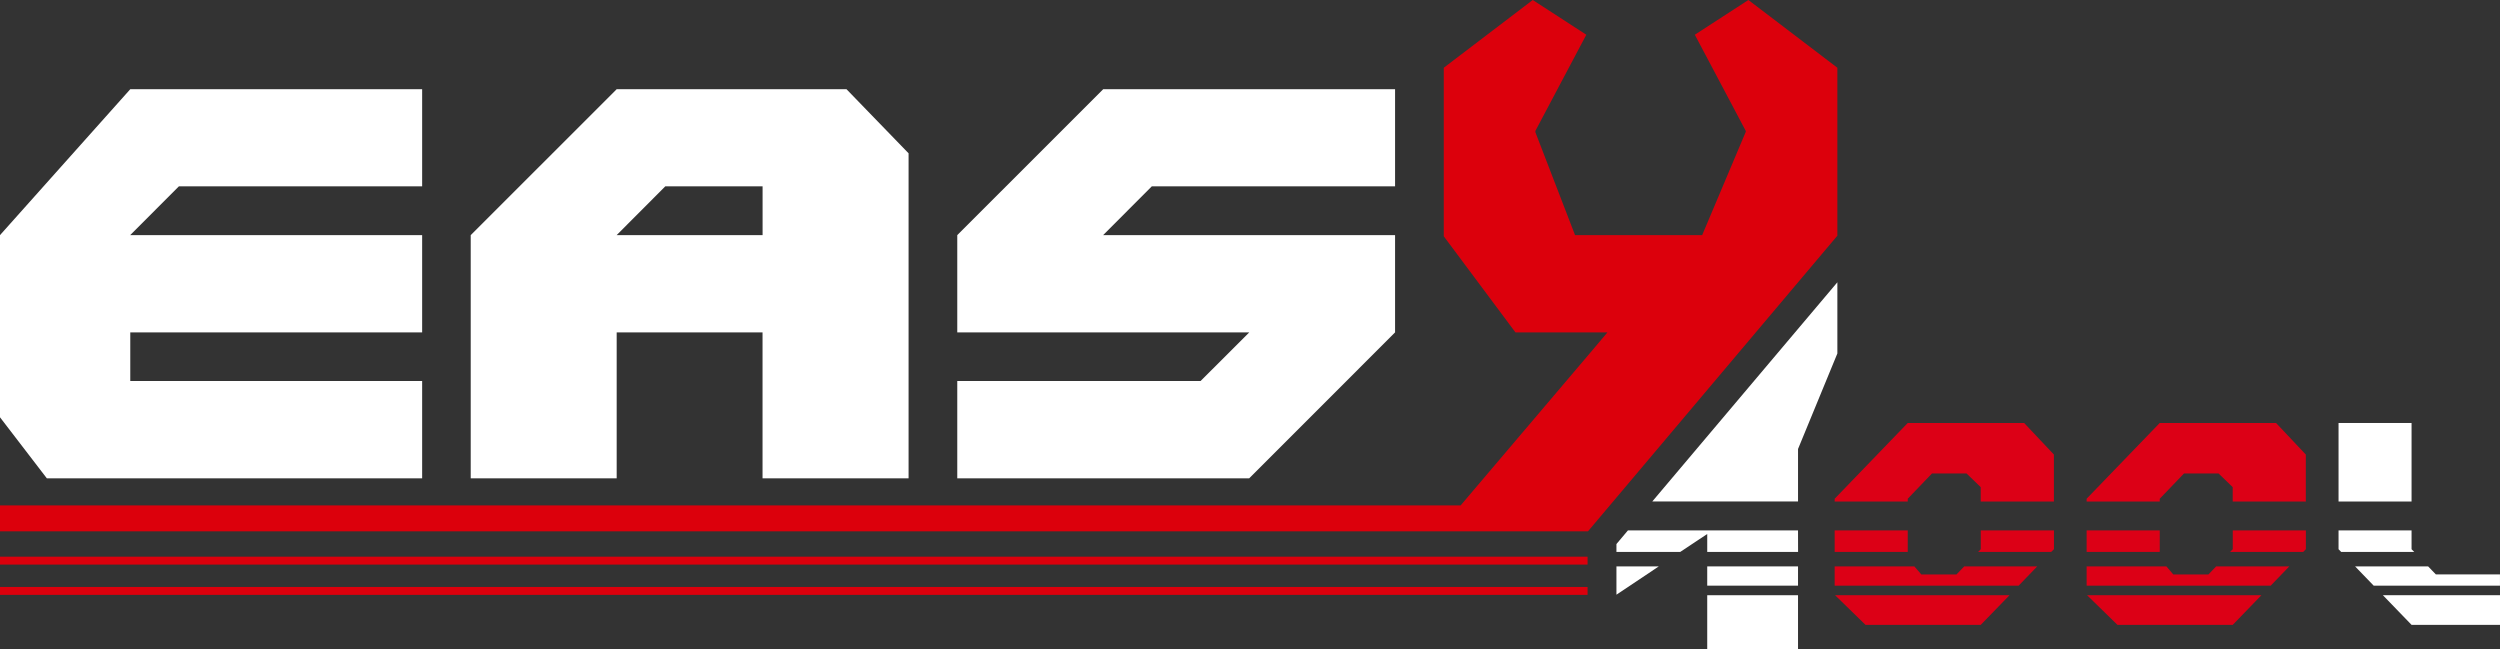
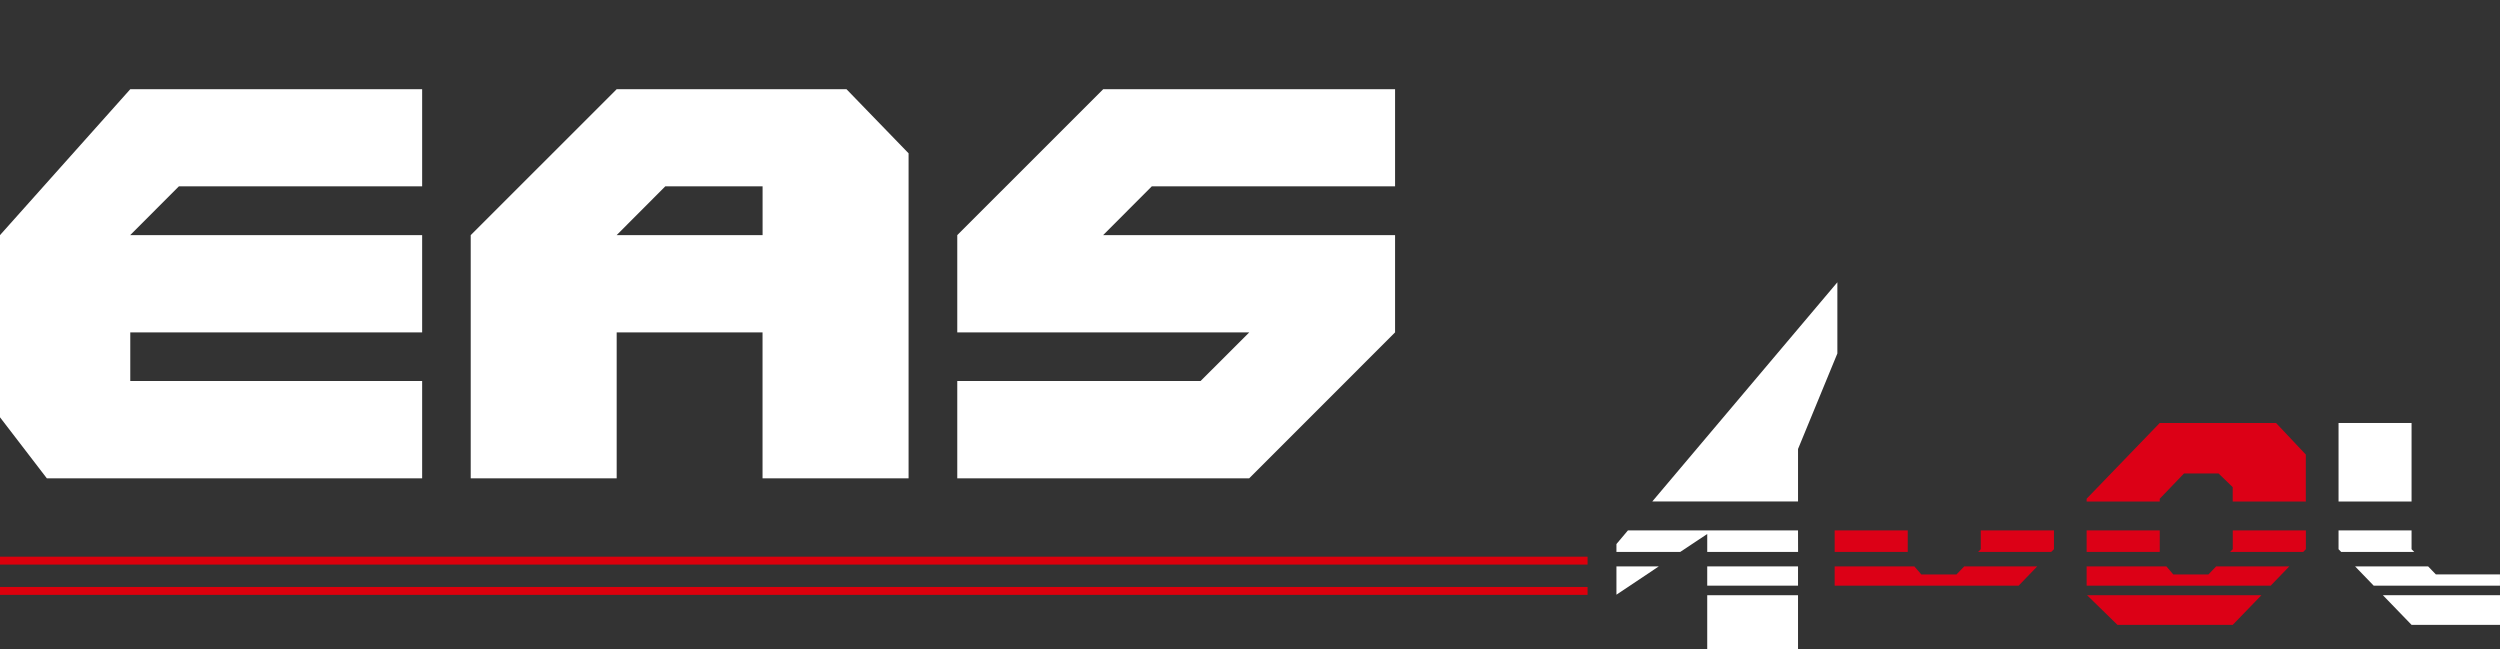
<svg xmlns="http://www.w3.org/2000/svg" width="217.402" height="56.462" viewBox="0 0 217.402 56.462">
  <rect x="0" y="0" width="217.402" height="56.462" fill="#333333" stroke="none" />
  <g id="Group_598" data-name="Group 598" transform="translate(-49.871 -42.641)">
    <path id="Path_1" data-name="Path 1" d="M86.581,53.922v8.449H65.426l-4.235,4.241h25.39V75.07H61.2v4.225H86.581V87.76H53.944l-4.073-5.308V66.612L61.2,53.922Z" transform="translate(0 -3.524)" fill="#fff" />
    <path id="Path_2" data-name="Path 2" d="M122.093,53.922h19.984l5.4,5.575V87.76h-12.7V75.07H122.093V87.76H109.4V66.613Zm12.688,8.449h-8.462l-4.23,4.241h12.693Z" transform="translate(-18.595 -3.524)" fill="#fff" />
    <path id="Path_3" data-name="Path 3" d="M209,53.922v8.449H187.844l-4.231,4.241H209V75.07L196.314,87.76H170.929V79.295H192.09l4.231-4.225H170.929V66.612L183.62,53.922Z" transform="translate(-37.813 -3.524)" fill="#fff" />
    <path id="Path_4" data-name="Path 4" d="M257.972,114.268h-3.683v2.462Z" transform="translate(-63.851 -22.373)" fill="#fff" />
    <rect id="Rectangle_2" data-name="Rectangle 2" width="7.895" height="1.675" transform="translate(198.333 91.895)" fill="#fff" />
    <rect id="Rectangle_3" data-name="Rectangle 3" width="7.895" height="4.701" transform="translate(198.333 94.402)" fill="#fff" />
    <path id="Path_5" data-name="Path 5" d="M270.079,109.717h-14.79l-1,1.187v.684h5.55l2.346-1.558v1.558h7.9Z" transform="translate(-63.851 -20.952)" fill="#fff" />
    <path id="Path_6" data-name="Path 6" d="M271.495,92.838l3.421-8.308V78.339L258.821,97.4h12.674Z" transform="translate(-65.266 -11.151)" fill="#fff" />
-     <path id="Path_7" data-name="Path 7" d="M288.24,102.721l2.112-2.2h3l1.234,1.191v1.25h6.366V98.879l-2.591-2.747H288.24l-6.354,6.588v.242h6.354Z" transform="translate(-72.471 -16.709)" fill="#dc0016" />
    <rect id="Rectangle_4" data-name="Rectangle 4" width="6.354" height="1.871" transform="translate(209.415 88.765)" fill="#dc0016" />
    <path id="Path_8" data-name="Path 8" d="M299.5,114.268h-6.345l-.676.7h-3.057l-.608-.7h-6.929v1.675h16Z" transform="translate(-72.471 -22.373)" fill="#dc0016" />
-     <path id="Path_9" data-name="Path 9" d="M281.941,117.914l2.642,2.576h10.024l2.5-2.576Z" transform="translate(-72.488 -23.512)" fill="#dc0016" />
    <path id="Path_10" data-name="Path 10" d="M306.624,111.354v-1.637h-6.366v1.637l-.225.234h6.349Z" transform="translate(-78.139 -20.952)" fill="#dc0016" />
    <path id="Path_11" data-name="Path 11" d="M320.108,102.721l2.112-2.2h3l1.233,1.191v1.25h6.358V98.879l-2.591-2.747H320.108l-6.358,6.588v.242h6.358Z" transform="translate(-82.424 -16.709)" fill="#dc0016" />
    <rect id="Rectangle_5" data-name="Rectangle 5" width="6.358" height="1.871" transform="translate(231.326 88.765)" fill="#dc0016" />
    <path id="Path_12" data-name="Path 12" d="M331.373,114.268h-6.358l-.671.7h-3.058l-.6-.7H313.75v1.675h16.007Z" transform="translate(-82.424 -22.373)" fill="#dc0016" />
    <path id="Path_13" data-name="Path 13" d="M313.81,117.914l2.637,2.576h10.029l2.491-2.576Z" transform="translate(-82.443 -23.512)" fill="#dc0016" />
    <path id="Path_14" data-name="Path 14" d="M338.483,111.354v-1.637h-6.358v1.637l-.229.234h6.353Z" transform="translate(-88.092 -20.952)" fill="#dc0016" />
    <rect id="Rectangle_6" data-name="Rectangle 6" width="6.349" height="6.829" transform="translate(253.233 79.424)" fill="#fff" />
    <path id="Path_15" data-name="Path 15" d="M351.956,111.354v-1.637h-6.349v1.637l.229.234h6.353Z" transform="translate(-92.374 -20.952)" fill="#fff" />
    <path id="Path_16" data-name="Path 16" d="M360.3,114.967h-5.574l-.675-.7H347.7l1.617,1.675H360.3Z" transform="translate(-93.029 -22.373)" fill="#fff" />
    <path id="Path_17" data-name="Path 17" d="M351.217,117.914l2.491,2.576H361.4v-2.576Z" transform="translate(-94.127 -23.512)" fill="#fff" />
-     <path id="Path_18" data-name="Path 18" d="M201.912,42.641l-4.658,3.021,4.429,8.362v.084l-3.791,8.982H186.839l-3.45-8.949v-.117l4.429-8.362-4.658-3.021-7.737,5.891V63.189l6.233,8.357h8l-1.454,1.722L176.889,86.591H49.871v2.254H187.963l21.686-25.706V48.532Z" fill="#dc000c" />
    <g id="Group_1" data-name="Group 1" transform="translate(49.871 91.051)">
      <rect id="Rectangle_7" data-name="Rectangle 7" width="138.055" height="0.688" fill="#dc000c" />
    </g>
    <g id="Group_2" data-name="Group 2" transform="translate(49.871 93.684)">
      <rect id="Rectangle_8" data-name="Rectangle 8" width="138.055" height="0.688" fill="#dc000c" />
    </g>
  </g>
</svg>